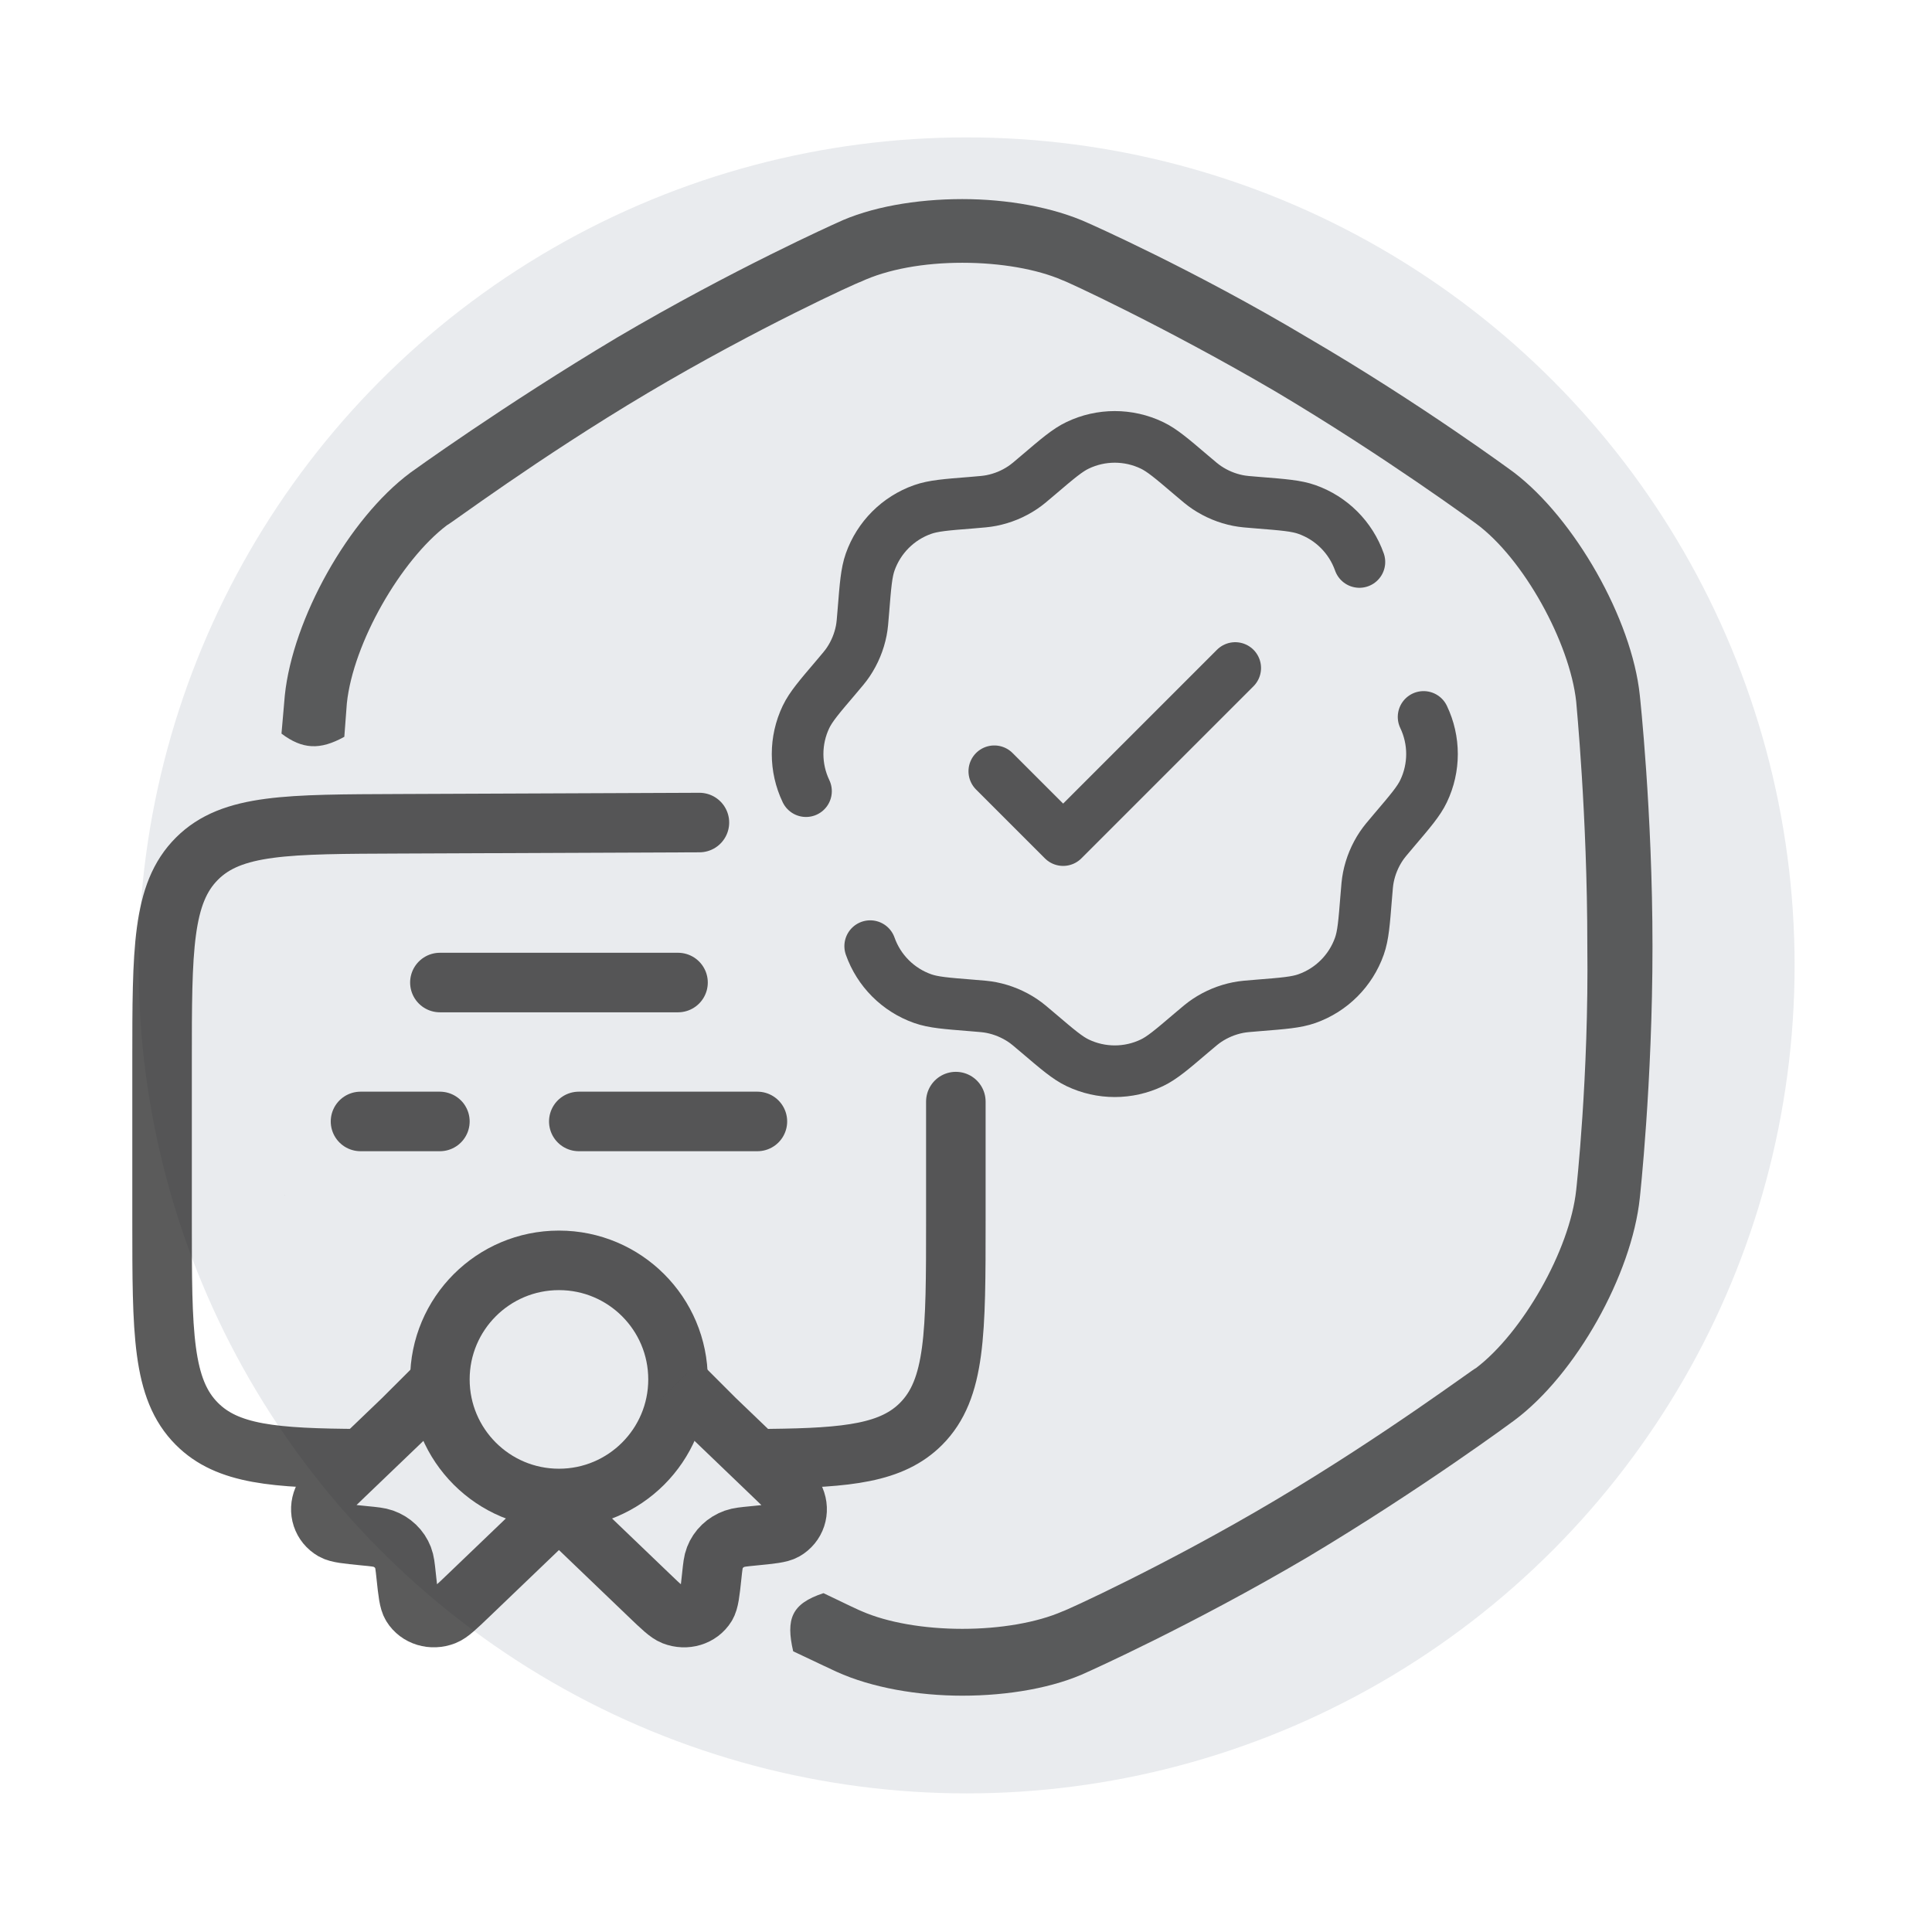
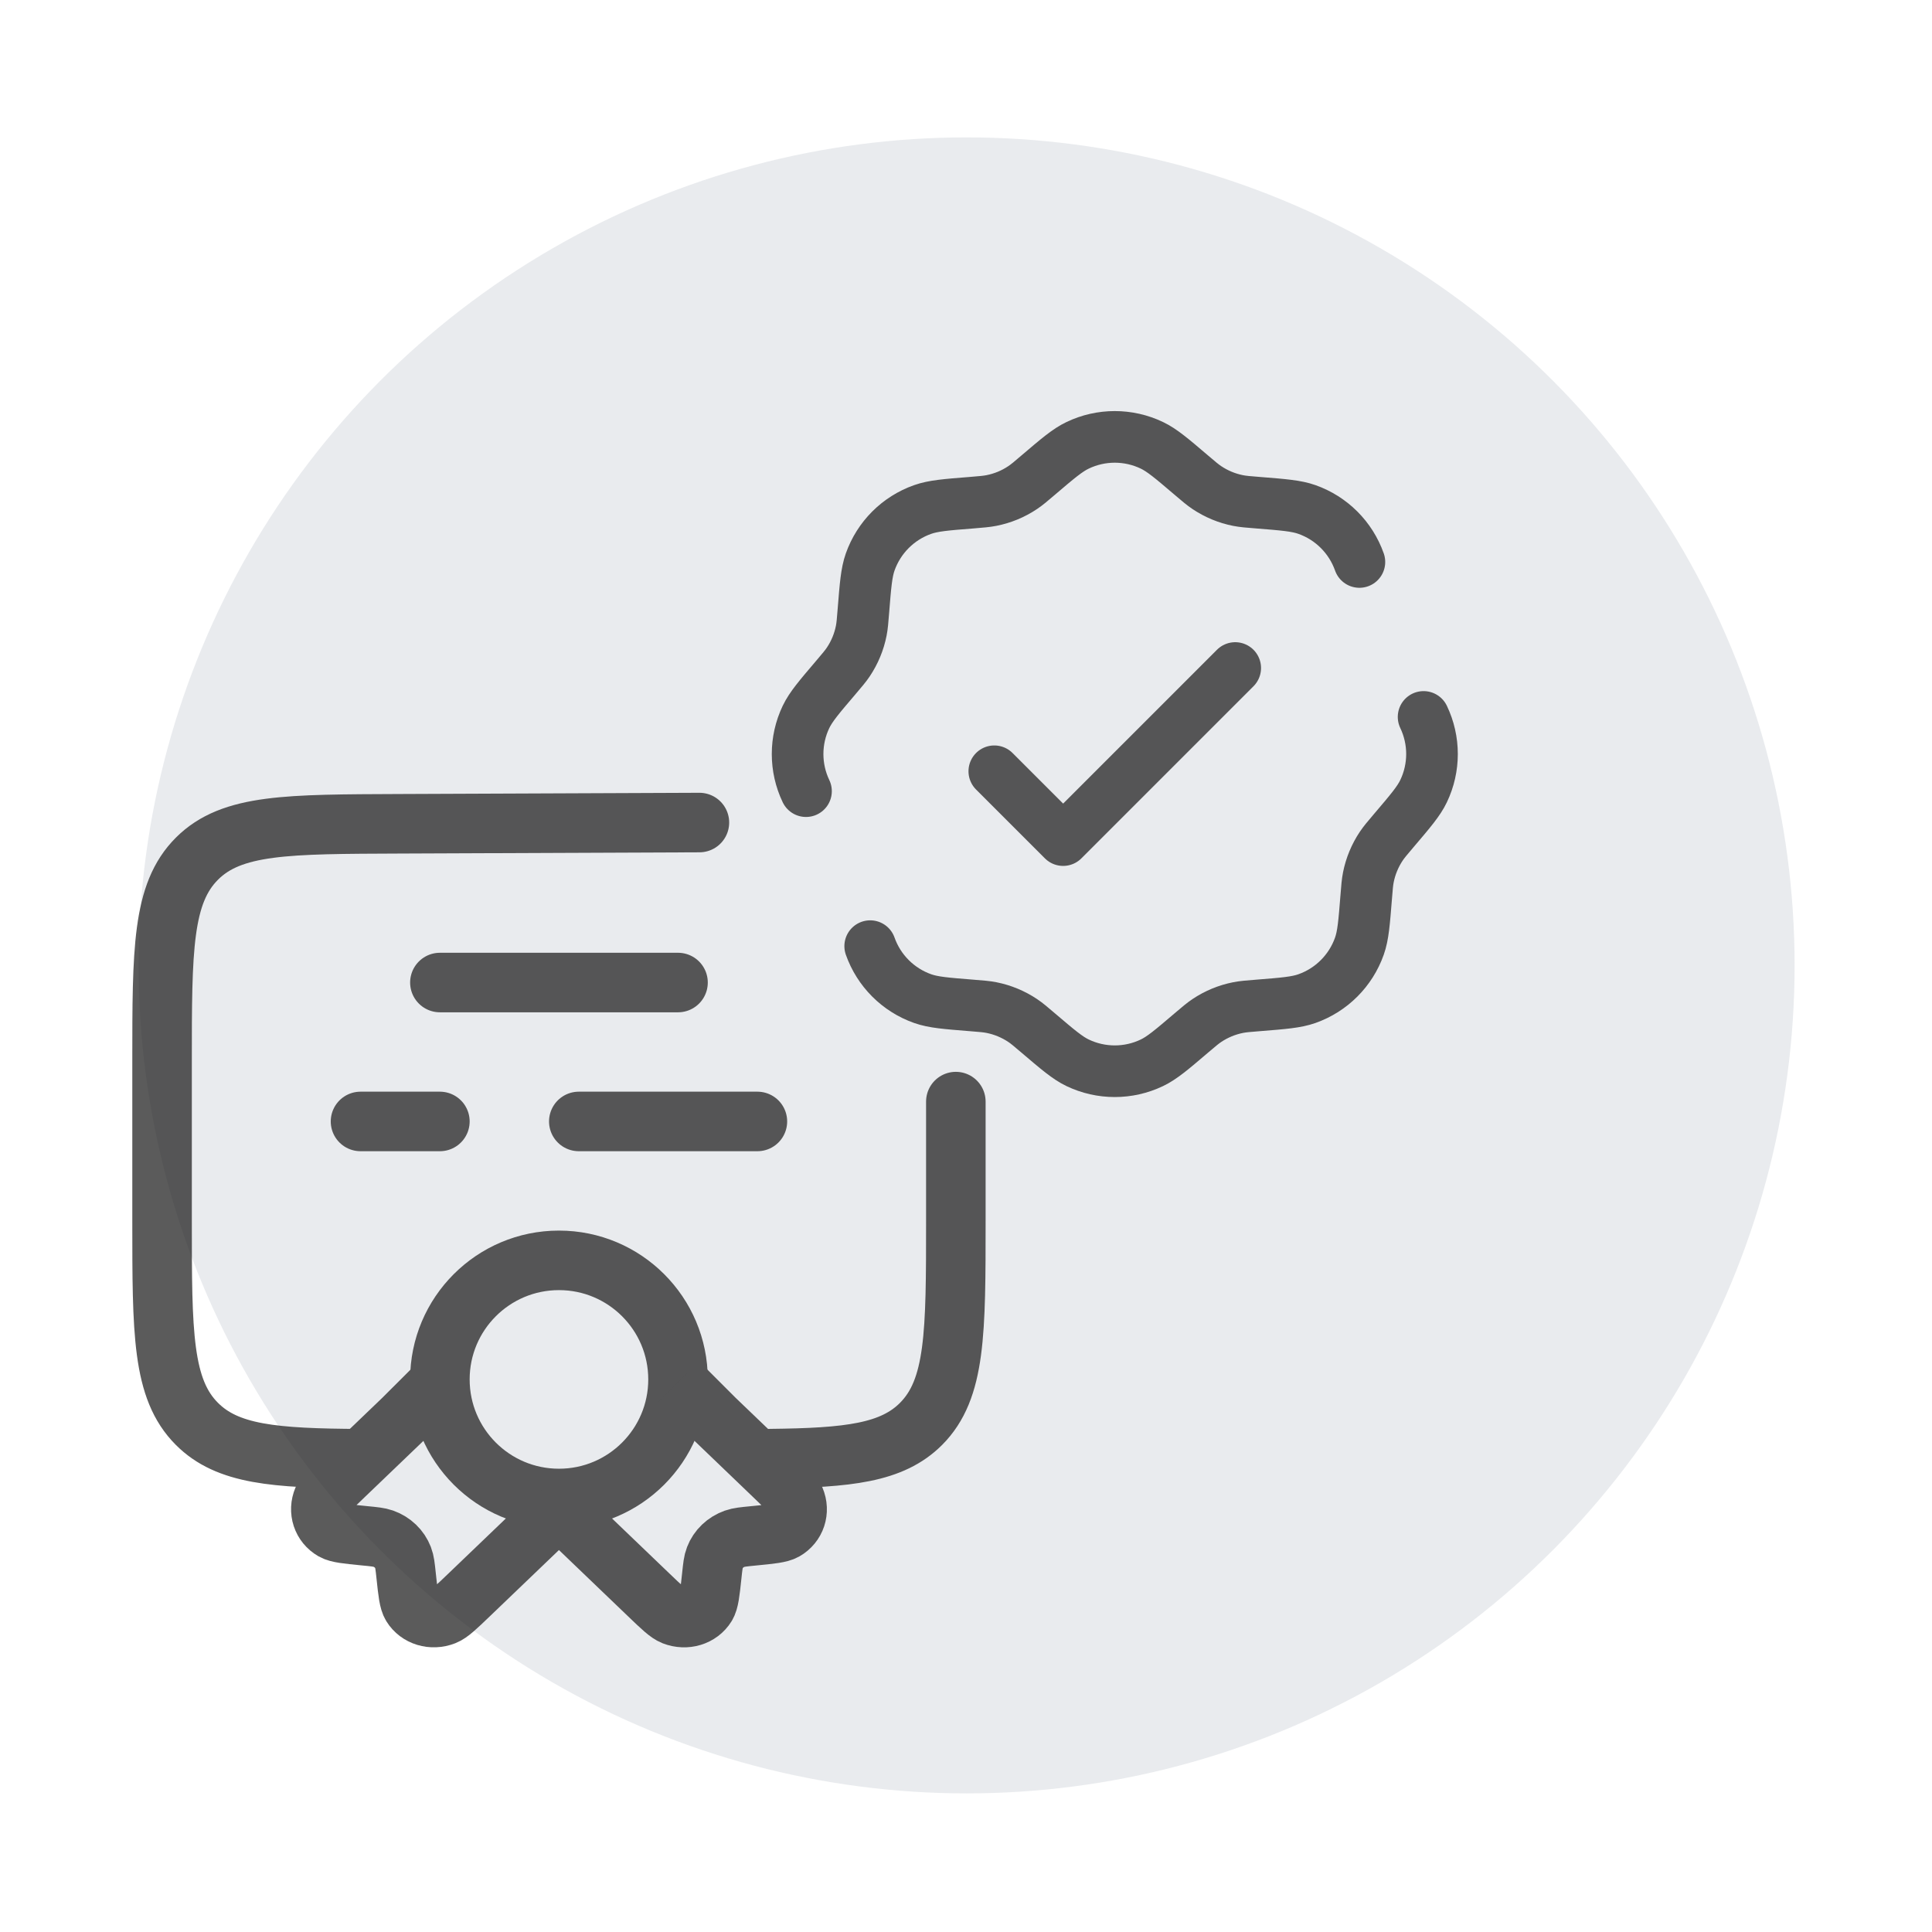
<svg xmlns="http://www.w3.org/2000/svg" xmlns:ns1="http://sodipodi.sourceforge.net/DTD/sodipodi-0.dtd" xmlns:ns2="http://www.inkscape.org/namespaces/inkscape" width="70" height="70" viewBox="0 0 70 70" fill="#404c94" data-library="gosweb_omsu" data-icon="ic_cloud_server2" data-color="#404c94" id="svg3" ns1:docname="mun-usluga.svg" xml:space="preserve" ns2:version="1.3.2 (091e20e, 2023-11-25, custom)">
  <defs id="defs3">
    <linearGradient id="swatch17" ns2:swatch="solid">
      <stop style="stop-color:#1a1a1a;stop-opacity:1;" offset="0" id="stop17" />
    </linearGradient>
    <linearGradient id="swatch12" ns2:swatch="solid">
      <stop style="stop-color:#1a1a1a;stop-opacity:1;" offset="0" id="stop12" />
    </linearGradient>
    <linearGradient id="swatch25" ns2:swatch="solid">
      <stop style="stop-color:#000000;stop-opacity:0;" offset="0" id="stop25" />
    </linearGradient>
    <pattern id="EMFhbasepattern" patternUnits="userSpaceOnUse" width="6" height="6" x="0" y="0" />
    <pattern id="EMFhbasepattern-3" patternUnits="userSpaceOnUse" width="6" height="6" x="0" y="0" />
  </defs>
  <circle cx="35.022" cy="34.978" fill="#273350" fill-opacity="0.1" id="ellipse1" r="30" style="display:inline" />
  <g id="Layer" transform="matrix(0.017,-0.001,0.001,0.017,3.542,28.653)" style="display:none;opacity:0.741;fill:#1a1a1a;stroke:#1a1a1a;stroke-width:47.714;stroke-dasharray:none;stroke-opacity:1">
    <g id="g4" style="fill:#1a1a1a;stroke:#1a1a1a;stroke-width:47.714;stroke-dasharray:none;stroke-opacity:1">
      <g id="g1-5" style="fill:#1a1a1a;stroke:#1a1a1a;stroke-width:47.714;stroke-dasharray:none;stroke-opacity:1" transform="translate(-11.821,10.003)">
        <path fill="#333333" d="m 1137.096,888.974 c -17.272,0 -31.273,-14 -31.273,-31.273 0,-116.959 -117.688,-177.271 -167.899,-177.271 -17.272,0 -31.273,-14.001 -31.273,-31.273 0,-17.272 14.001,-31.272 31.273,-31.272 80.425,0 230.445,82.364 230.445,239.817 0,17.272 -14.001,31.272 -31.273,31.272 z" id="path1-7" style="fill:#1a1a1a;stroke:#1a1a1a;stroke-width:47.714;stroke-dasharray:none;stroke-opacity:1" />
      </g>
      <g id="g2-8" style="fill:#1a1a1a;stroke:#1a1a1a;stroke-width:47.714;stroke-dasharray:none;stroke-opacity:1" transform="translate(-1.966,1.662)">
        <path fill="#333333" d="M 1012.309,1788.987 H 787.691 c -15.351,0 -28.433,-11.143 -30.876,-26.299 L 726.094,1571.97 c -62.62,-16.151 -122.402,-40.937 -178.231,-73.885 L 391.23,1611.258 c -12.442,8.983 -29.575,7.622 -40.428,-3.237 L 191.977,1449.192 c -10.855,-10.854 -12.227,-27.983 -3.235,-40.427 l 113.17,-156.626 c -32.943,-55.81 -57.731,-115.603 -73.889,-178.231 L 37.307,1043.185 c -15.156,-2.443 -26.299,-15.523 -26.299,-30.876 V 787.688 c 0,-15.353 11.143,-28.433 26.299,-30.876 L 228.023,726.095 C 244.18,663.462 268.968,603.669 301.91,547.858 L 188.742,391.235 c -8.992,-12.443 -7.62,-29.571 3.235,-40.429 L 350.802,191.972 c 10.856,-10.854 27.989,-12.225 40.428,-3.235 l 156.631,113.17 c 55.823,-32.951 115.604,-57.731 178.233,-73.885 L 756.815,37.311 c 2.443,-15.157 15.525,-26.299 30.876,-26.299 h 224.617 c 15.353,0 28.433,11.143 30.876,26.299 l 30.723,190.713 c 62.629,16.151 122.418,40.938 178.231,73.889 l 156.631,-113.172 c 12.438,-8.994 29.563,-7.62 40.431,3.235 l 158.825,158.829 c 10.854,10.855 12.225,27.985 3.232,40.429 L 1498.09,547.861 c 32.957,55.832 57.738,115.611 73.89,178.233 l 190.713,30.717 c 15.156,2.443 26.3,15.523 26.3,30.876 v 224.621 c 0,15.353 -11.144,28.433 -26.3,30.876 l -190.718,30.723 c -16.155,62.629 -40.94,122.422 -73.885,178.231 l 113.168,156.631 c 8.992,12.442 7.622,29.571 -3.232,40.431 L 1449.2,1608.025 c -10.855,10.859 -27.988,12.22 -40.431,3.232 l -156.64,-113.172 c -55.81,32.943 -115.598,57.729 -178.223,73.88 l -30.723,190.723 c -2.442,15.157 -15.522,26.299 -30.874,26.299 z m -197.978,-62.546 h 171.338 l 29.794,-184.958 c 2.033,-12.613 11.535,-22.727 24,-25.536 70.089,-15.798 136.509,-43.327 197.41,-81.83 10.789,-6.827 24.659,-6.404 35.025,1.087 l 151.91,109.756 121.151,-121.151 -109.752,-151.901 c -7.482,-10.357 -7.914,-24.223 -1.086,-35.025 38.498,-60.901 66.031,-127.325 81.843,-197.423 2.81,-12.465 12.918,-21.963 25.531,-23.996 l 184.95,-29.794 V 814.327 l -184.95,-29.79 c -12.613,-2.033 -22.727,-11.535 -25.536,-24 -15.793,-70.076 -43.327,-136.498 -81.838,-197.419 -6.828,-10.8 -6.396,-24.667 1.086,-35.025 L 1544.959,376.196 1423.809,255.04 1271.908,364.796 c -10.362,7.482 -24.231,7.912 -35.029,1.084 -60.901,-38.504 -127.321,-66.041 -197.415,-81.838 -12.465,-2.81 -21.967,-12.918 -24,-25.533 L 985.67,73.559 H 814.33 l -29.792,184.945 c -2.033,12.615 -11.533,22.724 -23.998,25.534 -70.089,15.802 -136.511,43.336 -197.421,81.836 -10.805,6.828 -24.667,6.394 -35.025,-1.086 L 376.192,255.036 255.04,376.196 364.792,528.089 c 7.484,10.357 7.914,24.225 1.086,35.025 -38.495,60.898 -66.031,127.323 -81.84,197.428 -2.813,12.462 -12.921,21.962 -25.534,23.995 l -184.95,29.79 v 171.342 l 184.95,29.794 c 12.613,2.033 22.722,11.531 25.534,23.996 15.806,70.098 43.342,136.521 81.84,197.423 6.828,10.803 6.398,24.668 -1.086,35.025 L 255.04,1423.804 376.192,1544.96 528.093,1435.204 c 10.353,-7.486 24.223,-7.919 35.023,-1.087 60.923,38.503 127.345,66.036 197.423,81.839 12.464,2.81 21.964,12.918 23.998,25.531 z" id="path2-1" style="fill:#1a1a1a;stroke:#1a1a1a;stroke-width:47.714;stroke-dasharray:none;stroke-opacity:1" />
      </g>
      <g id="g3" style="fill:#1a1a1a;stroke:#1a1a1a;stroke-width:47.714;stroke-dasharray:none;stroke-opacity:1" transform="matrix(0.953,0,0,0.953,40.325,43.962)">
-         <path fill="#333333" d="m 900,1380.974 c -265.211,0 -480.978,-215.769 -480.978,-480.982 0,-265.211 215.767,-480.978 480.978,-480.978 265.218,0 480.987,215.767 480.987,480.978 0,265.213 -215.769,480.982 -480.987,480.982 z m 0,-899.414 c -230.725,0 -418.432,187.707 -418.432,418.432 0,230.726 187.708,418.437 418.432,418.437 230.729,0 418.441,-187.711 418.441,-418.437 C 1318.441,669.267 1130.729,481.56 900,481.56 Z" id="path3" style="fill:#1a1a1a;stroke:#1a1a1a;stroke-width:47.714;stroke-dasharray:none;stroke-opacity:1" />
-       </g>
+         </g>
    </g>
  </g>
  <g id="Layer-5" transform="matrix(0.011,-0.005,0.005,0.011,28.993,26.28)" style="display:none;opacity:0.741;fill:#1a1a1a;stroke:#1a1a1a;stroke-width:85.634;stroke-dasharray:none;stroke-opacity:1">
    <g id="g4-5" style="display:inline;fill:#1a1a1a;stroke:#1a1a1a;stroke-width:85.634;stroke-dasharray:none;stroke-opacity:1">
      <g id="g2-8-1" style="display:inline;fill:#1a1a1a;stroke:#1a1a1a;stroke-width:85.634;stroke-dasharray:none;stroke-opacity:1">
        <path fill="#333333" d="M 1012.309,1788.987 H 787.691 c -15.351,0 -28.433,-11.143 -30.876,-26.299 L 726.094,1571.97 c -62.62,-16.151 -122.402,-40.937 -178.231,-73.885 L 391.23,1611.258 c -12.442,8.983 -29.575,7.622 -40.428,-3.237 L 191.977,1449.192 c -10.855,-10.854 -12.227,-27.983 -3.235,-40.427 l 113.17,-156.626 c -32.943,-55.81 -57.731,-115.603 -73.889,-178.231 L 37.307,1043.185 c -15.156,-2.443 -26.299,-15.523 -26.299,-30.876 V 787.688 c 0,-15.353 11.143,-28.433 26.299,-30.876 L 228.023,726.095 C 244.18,663.462 268.968,603.669 301.91,547.858 L 188.742,391.235 c -8.992,-12.443 -7.62,-29.571 3.235,-40.429 L 350.802,191.972 c 10.856,-10.854 27.989,-12.225 40.428,-3.235 l 156.631,113.17 c 55.823,-32.951 115.604,-57.731 178.233,-73.885 L 756.815,37.311 c 2.443,-15.157 15.525,-26.299 30.876,-26.299 h 224.617 c 15.353,0 28.433,11.143 30.876,26.299 l 30.723,190.713 c 62.629,16.151 122.418,40.938 178.231,73.889 l 156.631,-113.172 c 12.438,-8.994 29.563,-7.62 40.431,3.235 l 158.825,158.829 c 10.854,10.855 12.225,27.985 3.232,40.429 L 1498.09,547.861 c 32.957,55.832 57.738,115.611 73.89,178.233 l 190.713,30.717 c 15.156,2.443 26.3,15.523 26.3,30.876 v 224.621 c 0,15.353 -11.144,28.433 -26.3,30.876 l -190.718,30.723 c -16.155,62.629 -40.94,122.422 -73.885,178.231 l 113.168,156.631 c 8.992,12.442 7.622,29.571 -3.232,40.431 L 1449.2,1608.025 c -10.855,10.859 -27.988,12.22 -40.431,3.232 l -156.64,-113.172 c -55.81,32.943 -115.598,57.729 -178.223,73.88 l -30.723,190.723 c -2.442,15.157 -15.522,26.299 -30.874,26.299 z m -197.978,-62.546 h 171.338 l 29.794,-184.958 c 2.033,-12.613 11.535,-22.727 24,-25.536 70.089,-15.798 136.509,-43.327 197.41,-81.83 10.789,-6.827 24.659,-6.404 35.025,1.087 l 151.91,109.756 121.151,-121.151 -109.752,-151.901 c -7.482,-10.357 -7.914,-24.223 -1.086,-35.025 38.498,-60.901 66.031,-127.325 81.843,-197.423 2.81,-12.465 12.918,-21.963 25.531,-23.996 l 184.95,-29.794 V 814.327 l -184.95,-29.79 c -12.613,-2.033 -22.727,-11.535 -25.536,-24 -15.793,-70.076 -43.327,-136.498 -81.838,-197.419 -6.828,-10.8 -6.396,-24.667 1.086,-35.025 L 1544.959,376.196 1423.809,255.04 1271.908,364.796 c -10.362,7.482 -24.231,7.912 -35.029,1.084 -60.901,-38.504 -127.321,-66.041 -197.415,-81.838 -12.465,-2.81 -21.967,-12.918 -24,-25.533 L 985.67,73.559 H 814.33 l -29.792,184.945 c -2.033,12.615 -11.533,22.724 -23.998,25.534 -70.089,15.802 -136.511,43.336 -197.421,81.836 -10.805,6.828 -24.667,6.394 -35.025,-1.086 L 376.192,255.036 255.04,376.196 364.792,528.089 c 7.484,10.357 7.914,24.225 1.086,35.025 -38.495,60.898 -66.031,127.323 -81.84,197.428 -2.813,12.462 -12.921,21.962 -25.534,23.995 l -184.95,29.79 v 171.342 l 184.95,29.794 c 12.613,2.033 22.722,11.531 25.534,23.996 15.806,70.098 43.342,136.521 81.84,197.423 6.828,10.803 6.398,24.668 -1.086,35.025 L 255.04,1423.804 376.192,1544.96 528.093,1435.204 c 10.353,-7.486 24.223,-7.919 35.023,-1.087 60.923,38.503 127.345,66.036 197.423,81.839 12.464,2.81 21.964,12.918 23.998,25.531 z" id="path2-1-7" style="display:inline;fill:#1a1a1a;stroke:#1a1a1a;stroke-width:85.634;stroke-dasharray:none;stroke-opacity:1" />
      </g>
      <g id="g3-2" style="display:inline;fill:#1a1a1a;stroke:#1a1a1a;stroke-width:85.634;stroke-dasharray:none;stroke-opacity:1" transform="matrix(0.869,0,0,0.869,118.125,118.133)">
        <path fill="#333333" d="m 900,1380.974 c -265.211,0 -480.978,-215.769 -480.978,-480.982 0,-265.211 215.767,-480.978 480.978,-480.978 265.218,0 480.987,215.767 480.987,480.978 0,265.213 -215.769,480.982 -480.987,480.982 z m 0,-899.414 c -230.725,0 -418.432,187.707 -418.432,418.432 0,230.726 187.708,418.437 418.432,418.437 230.729,0 418.441,-187.711 418.441,-418.437 C 1318.441,669.267 1130.729,481.56 900,481.56 Z" id="path3-0" style="fill:#1a1a1a;stroke:#1a1a1a;stroke-width:85.634;stroke-dasharray:none;stroke-opacity:1" />
      </g>
    </g>
  </g>
-   <path id="path1-8" ns2:label="path1-8" transform="matrix(0.785,0,0,0.785,9.493,7.157)" d="m 32.321,0.072 c -2.129,0 -4.258,0.369 -5.8,1.103 0,0 -4.77,2.128 -10.128,5.285 -5.285,3.156 -9.543,6.238 -9.543,6.238 -2.863,2.129 -5.43,6.754 -5.797,10.278 0,0 -0.077,0.853 -0.154,1.767 0.963,0.728 1.778,0.77 2.9,0.147 0.052,-0.667 0.117,-1.548 0.117,-1.548 0.294,-2.789 2.494,-6.604 4.622,-8.219 0.073,0 4.185,-3.084 9.25,-6.093 5.065,-3.01 9.764,-5.138 9.837,-5.138 1.248,-0.587 2.935,-0.881 4.697,-0.881 1.762,0 3.45,0.293 4.625,0.806 0.073,0 4.696,2.128 9.835,5.138 5.065,3.01 9.25,6.093 9.25,6.093 2.202,1.615 4.331,5.506 4.625,8.222 0,0.073 0.513,5.212 0.513,11.231 0.073,6.092 -0.513,11.303 -0.513,11.303 -0.294,2.789 -2.496,6.607 -4.625,8.222 -0.073,0 -4.185,3.084 -9.25,6.093 -5.065,3.01 -9.761,5.138 -9.835,5.138 -1.174,0.514 -2.863,0.806 -4.625,0.806 -1.762,0 -3.45,-0.293 -4.625,-0.806 -0.025,0 -0.827,-0.378 -1.782,-0.841 -1.488,0.485 -1.74,1.204 -1.399,2.683 1.05,0.502 2.006,0.946 2.006,0.946 1.615,0.734 3.745,1.103 5.8,1.103 2.129,0 4.258,-0.369 5.8,-1.103 0,0 4.77,-2.128 10.128,-5.285 5.285,-3.156 9.543,-6.313 9.543,-6.313 2.863,-2.129 5.433,-6.752 5.8,-10.275 0,0 0.585,-5.287 0.585,-11.6 0,-6.239 -0.585,-11.597 -0.585,-11.597 -0.367,-3.523 -3.01,-8.149 -5.8,-10.278 0,0 -4.258,-3.155 -9.543,-6.238 C 42.964,3.303 38.12,1.174 38.12,1.174 36.506,0.44 34.376,0.072 32.321,0.072 Z M 1.037,46.032 c 8.6e-5,8.03e-4 0.002,0.007 0.002,0.007 0.006,-0.003 0.012,-0.005 0.017,-0.007 -0.007,-2.03e-4 -0.013,3.4e-4 -0.02,0 z" style="fill:#1a1a1a;fill-opacity:0.693" ns1:nodetypes="sccccccccccscccccccccsccccsccccsccccssccss" />
  <g style="opacity:0.717;fill:none;stroke:#1a1a1a;stroke-opacity:1" id="g1" transform="matrix(1.438,0,0,1.438,2.996,26.971)">
    <circle cx="12" cy="16" r="3" stroke="#1c274d" stroke-width="1.5" id="circle1" style="fill:none;stroke:#1a1a1a;stroke-opacity:1" />
    <path d="M 12,19.26 9.737,21.429 C 9.413,21.74 9.251,21.895 9.114,21.949 8.801,22.072 8.454,21.967 8.29,21.7 8.218,21.583 8.195,21.372 8.15,20.95 8.125,20.711 8.112,20.592 8.073,20.492 7.987,20.269 7.806,20.095 7.573,20.012 7.469,19.975 7.344,19.963 7.096,19.939 6.655,19.895 6.435,19.874 6.313,19.805 6.035,19.647 5.925,19.314 6.053,19.015 6.109,18.883 6.271,18.728 6.595,18.417 L 8.073,17 9.114,15.96" stroke="#1c274d" stroke-width="1.5" id="path1" style="fill:none;stroke:#1a1a1a;stroke-opacity:1" />
    <path d="m 12,19.26 2.263,2.17 c 0.324,0.311 0.486,0.466 0.623,0.52 0.313,0.122 0.659,0.018 0.824,-0.249 0.072,-0.117 0.095,-0.328 0.14,-0.75 0.025,-0.238 0.038,-0.358 0.077,-0.457 0.086,-0.224 0.268,-0.397 0.501,-0.48 0.104,-0.037 0.229,-0.049 0.477,-0.073 0.44,-0.043 0.661,-0.065 0.783,-0.134 0.278,-0.158 0.388,-0.49 0.26,-0.79 -0.056,-0.132 -0.218,-0.287 -0.542,-0.598 L 15.927,17 15,16.073" stroke="#1c274d" stroke-width="1.5" id="path2" style="fill:none;stroke:#1a1a1a;stroke-opacity:1" />
    <path d="m 17.32,17.996 c 1.972,-0.021 3.072,-0.144 3.802,-0.874 C 22,16.243 22,14.828 22,12 V 9 M 7,17.998 C 4.825,17.986 3.647,17.89 2.879,17.121 2,16.243 2,14.828 2,12 V 8 C 2,5.172 2,3.757 2.879,2.879 3.757,2 5.172,2.012 8,2 l 7.539,-0.031" stroke="#1c274d" stroke-width="1.5" stroke-linecap="round" id="path3-5" style="fill:none;stroke:#1a1a1a;stroke-opacity:1" ns1:nodetypes="ccsccsssssc" />
    <path d="m 9,6 h 6" stroke="#1c274d" stroke-width="1.5" stroke-linecap="round" id="path4" style="fill:none;stroke:#1a1a1a;stroke-opacity:1" />
    <path d="m 7,9.5 h 2 m 8,0 h -4.5" stroke="#1c274d" stroke-width="1.5" stroke-linecap="round" id="path5" style="fill:none;stroke:#1a1a1a;stroke-opacity:1" />
  </g>
  <g style="opacity:0.717;fill:none;stroke:#1a1a1a;stroke-opacity:1" id="g2" transform="matrix(1.247,0,0,1.247,25.426,12.357)">
    <path d="m 8.5,12.5 2,2 5,-5" stroke="#1c274c" stroke-width="1.5" stroke-linecap="round" stroke-linejoin="round" id="path1-80" style="stroke:#1a1a1a;stroke-opacity:1" />
    <path d="M 3.029,13.078 C 2.703,12.396 2.703,11.603 3.029,10.921 3.17,10.627 3.41,10.345 3.891,9.781 4.082,9.556 4.178,9.444 4.258,9.324 4.442,9.05 4.57,8.741 4.634,8.417 4.662,8.275 4.674,8.128 4.697,7.834 4.756,7.096 4.785,6.727 4.894,6.418 5.146,5.706 5.706,5.145 6.419,4.894 6.727,4.785 7.096,4.755 7.835,4.697 8.129,4.673 8.276,4.661 8.417,4.633 8.742,4.569 9.05,4.442 9.325,4.257 9.445,4.177 9.557,4.082 9.781,3.89 10.345,3.41 10.627,3.169 10.922,3.029 c 0.682,-0.326 1.474,-0.326 2.156,0 0.295,0.141 0.577,0.381 1.141,0.862 0.224,0.191 0.337,0.287 0.457,0.367 0.275,0.184 0.583,0.312 0.908,0.376 0.142,0.028 0.288,0.04 0.583,0.063 0.739,0.059 1.108,0.088 1.416,0.197 0.713,0.252 1.273,0.812 1.525,1.525 M 4.894,17.581 c 0.252,0.713 0.812,1.273 1.525,1.525 0.308,0.109 0.677,0.138 1.416,0.197 0.294,0.023 0.441,0.035 0.582,0.063 0.324,0.064 0.633,0.192 0.908,0.376 0.12,0.08 0.232,0.176 0.456,0.367 0.564,0.48 0.846,0.721 1.141,0.862 0.682,0.326 1.474,0.326 2.156,0 0.295,-0.141 0.577,-0.381 1.141,-0.862 0.224,-0.191 0.337,-0.287 0.457,-0.367 0.275,-0.184 0.583,-0.312 0.908,-0.376 0.142,-0.028 0.288,-0.04 0.583,-0.063 0.739,-0.059 1.108,-0.088 1.416,-0.197 0.713,-0.252 1.273,-0.812 1.525,-1.525 0.109,-0.308 0.138,-0.677 0.197,-1.416 0.023,-0.294 0.035,-0.441 0.063,-0.582 0.064,-0.325 0.192,-0.633 0.376,-0.908 0.08,-0.12 0.176,-0.232 0.367,-0.457 0.48,-0.564 0.721,-0.846 0.862,-1.141 0.326,-0.682 0.326,-1.474 0,-2.156" stroke="#1c274c" stroke-width="1.5" stroke-linecap="round" id="path2-13" style="stroke:#1a1a1a;stroke-opacity:1" />
  </g>
</svg>